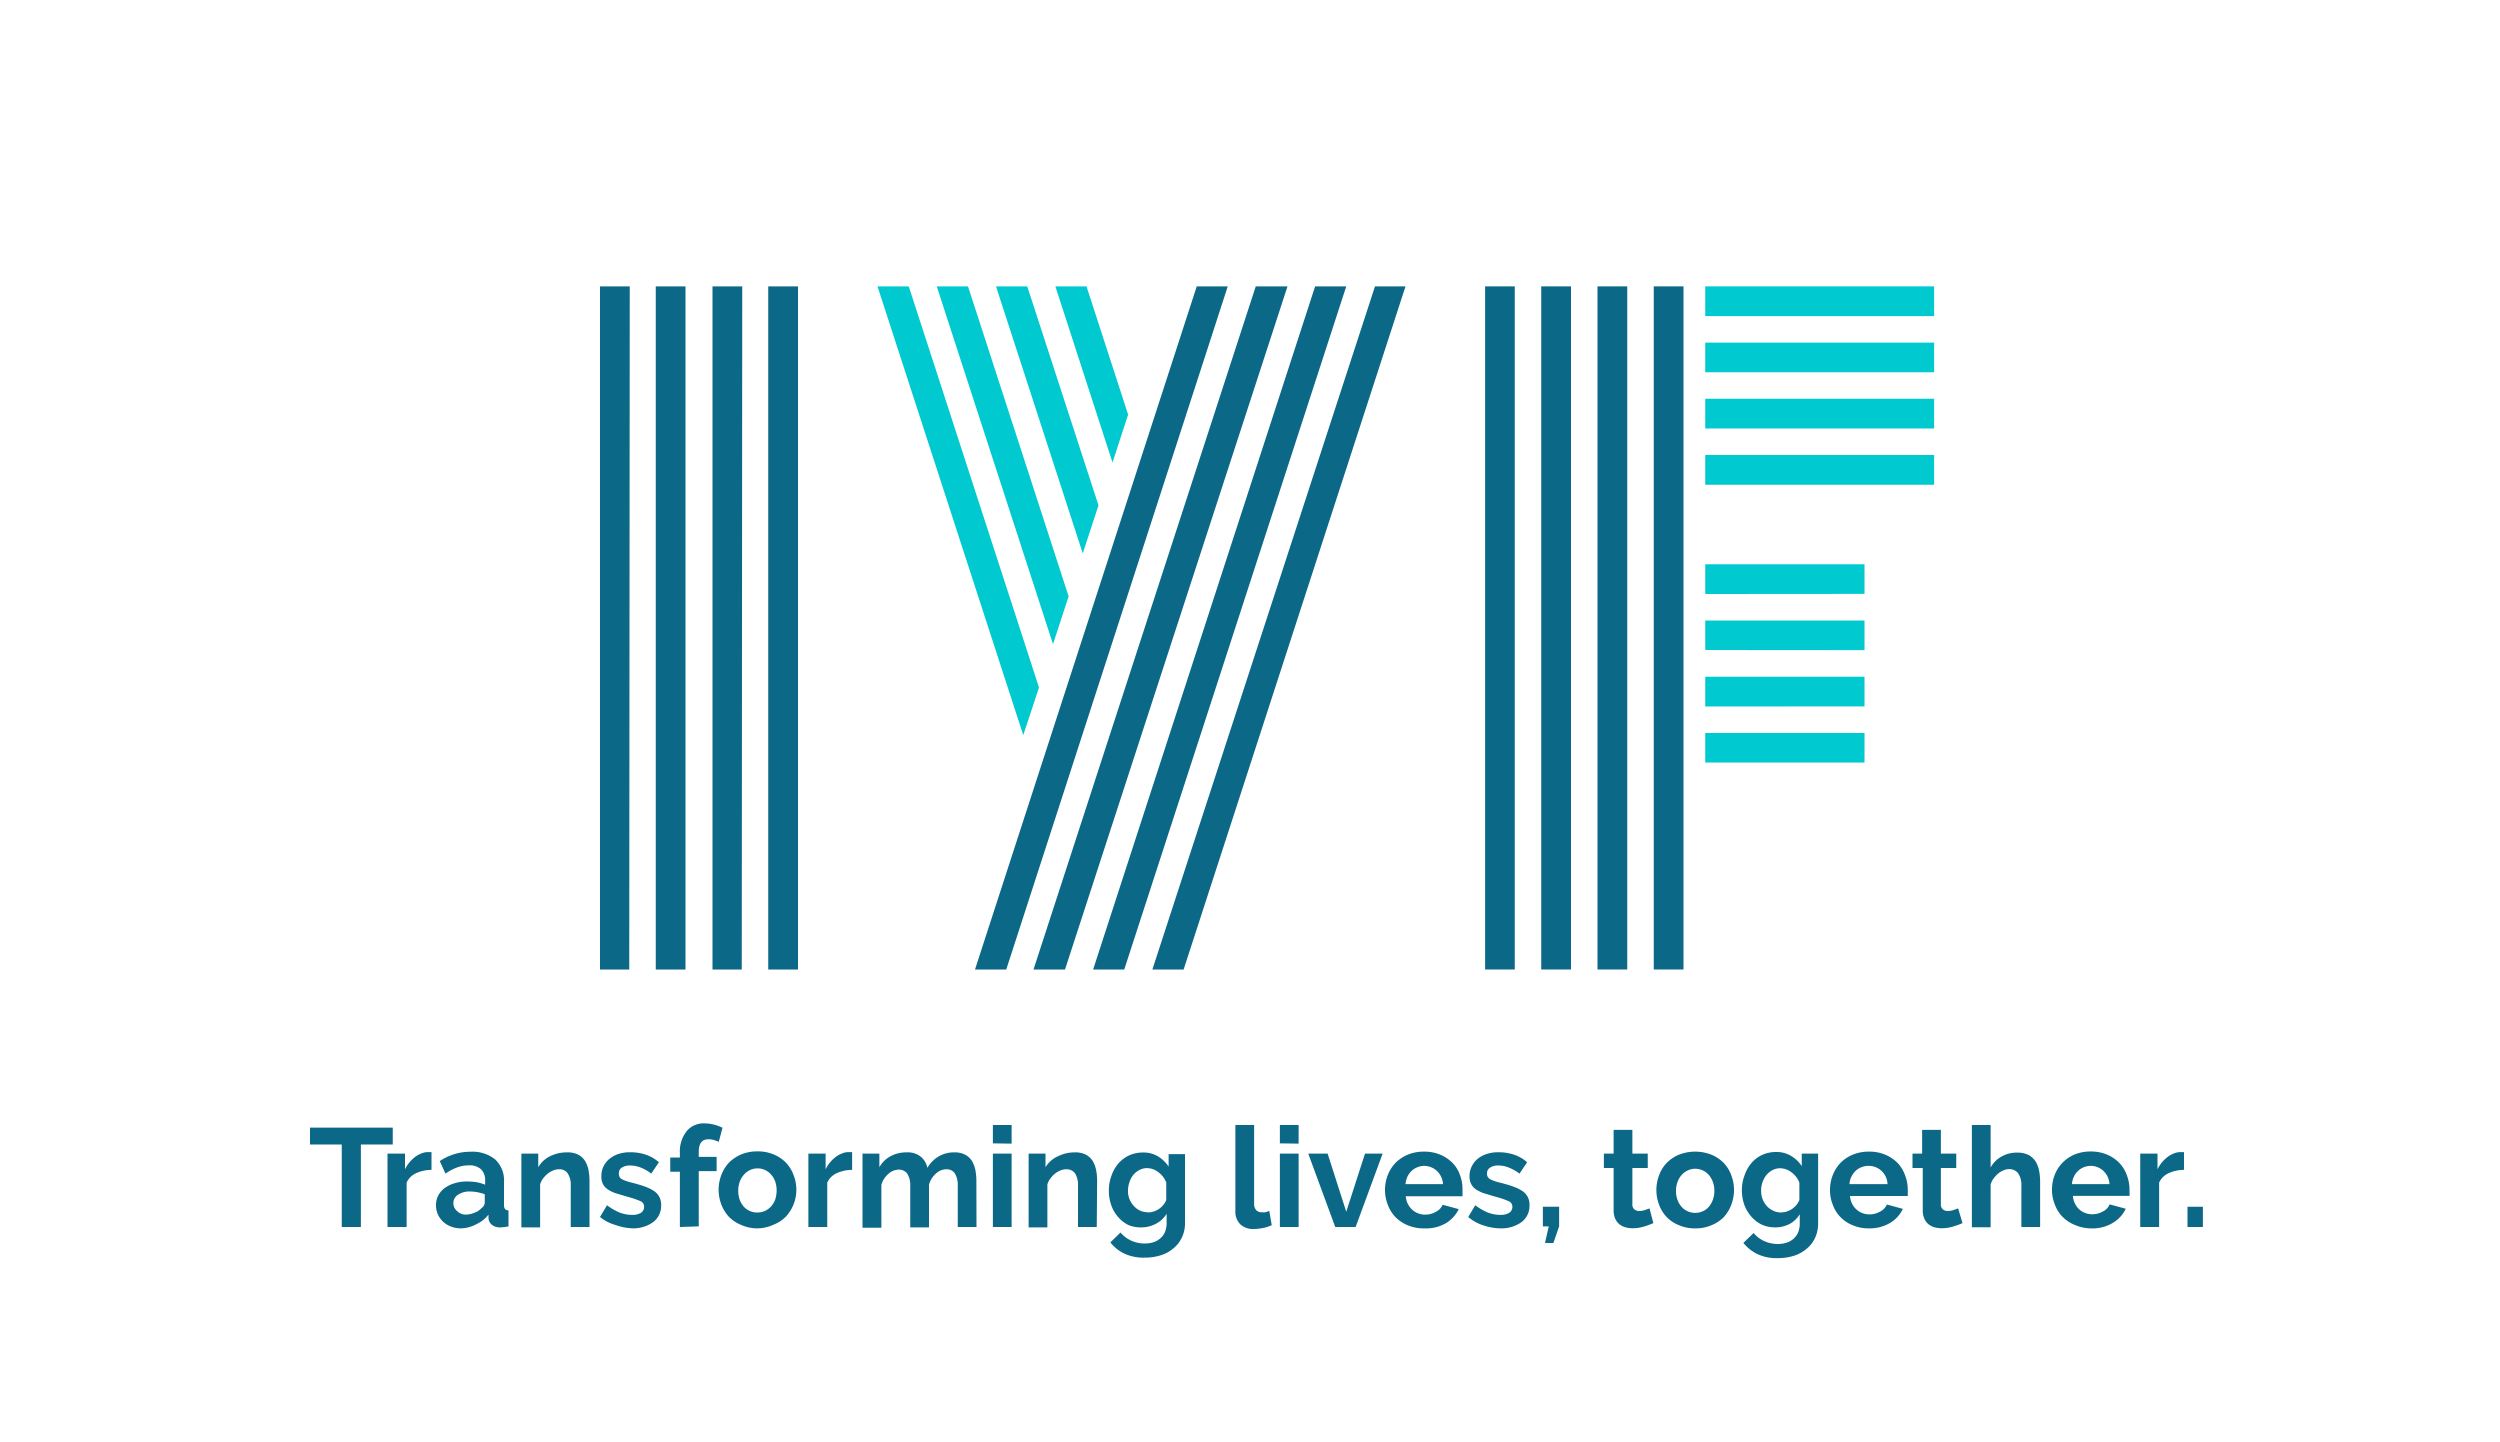
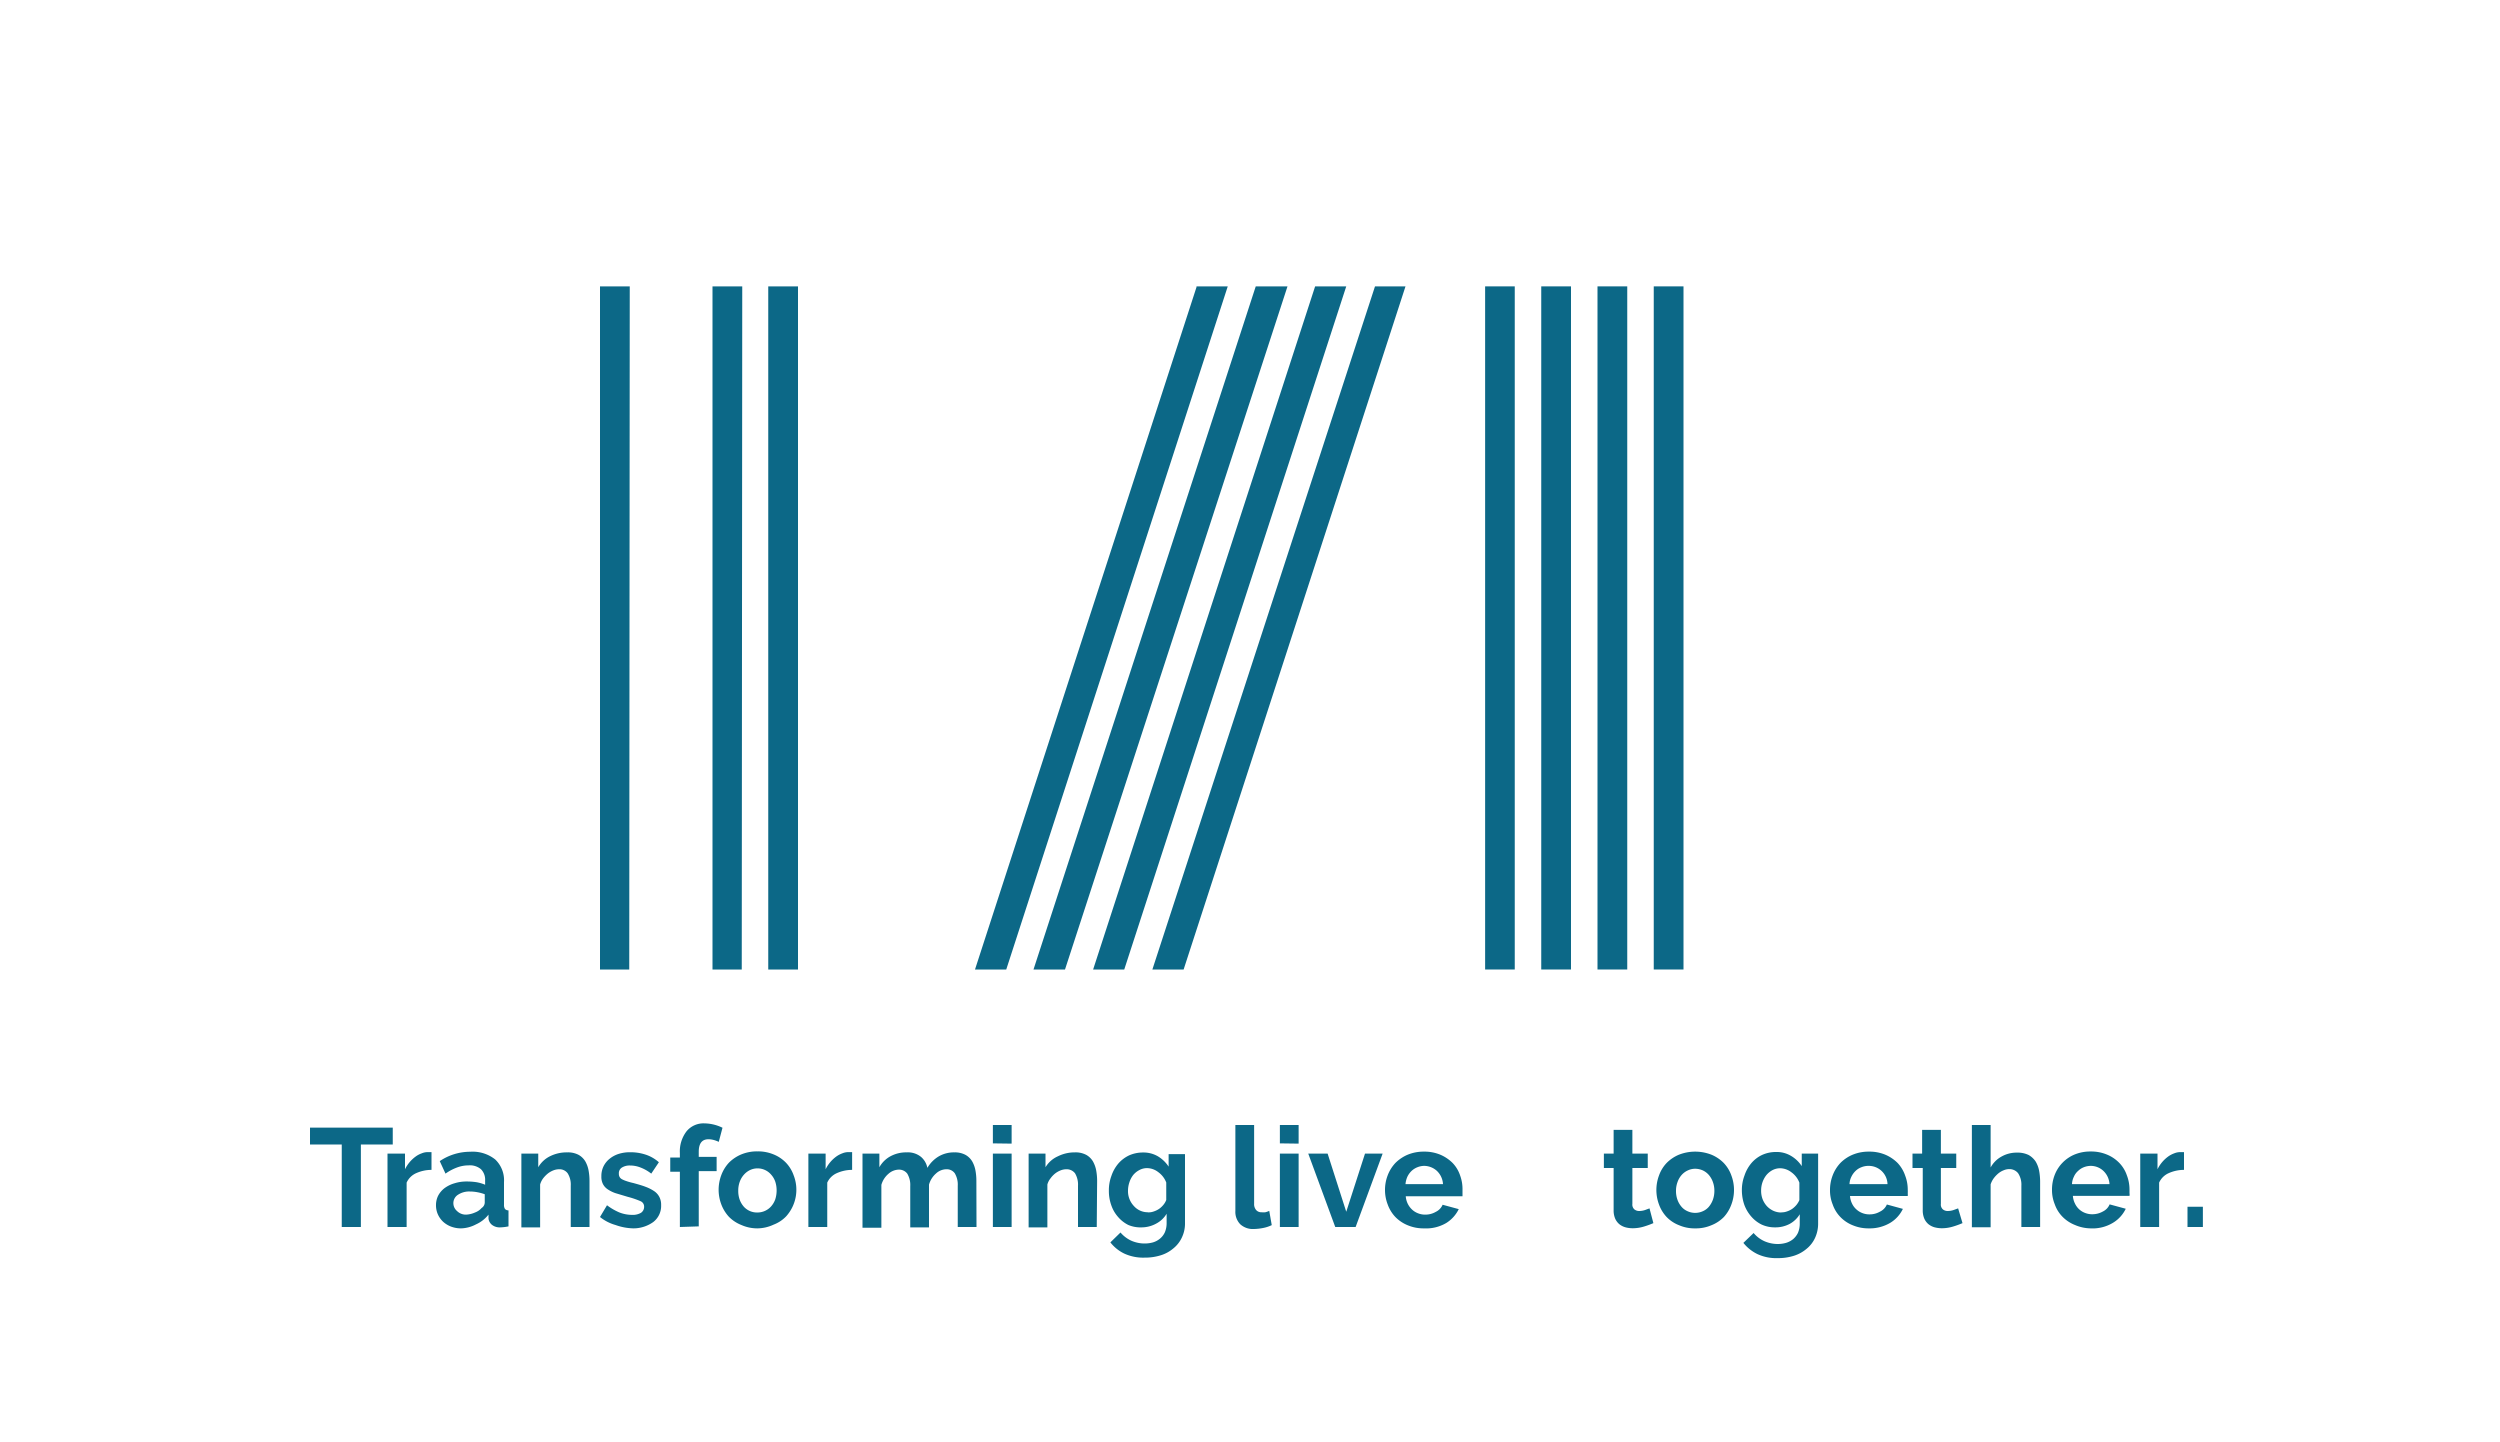
<svg xmlns="http://www.w3.org/2000/svg" id="Layer_1" data-name="Layer 1" viewBox="0 0 200 115.35">
  <defs>
    <style>.cls-1{fill:none;}.cls-2{fill:#00c9d0;}.cls-3{fill:#0c6887;}.cls-4{fill:url(#New_Pattern_Swatch_1);}</style>
    <pattern id="New_Pattern_Swatch_1" data-name="New Pattern Swatch 1" width="100" height="100" patternTransform="translate(-40.44 134.34) scale(0.25)" patternUnits="userSpaceOnUse" viewBox="0 0 100 100">
      <rect class="cls-1" width="100" height="100" />
-       <rect class="cls-2" width="100" height="100" />
    </pattern>
  </defs>
  <path class="cls-3" d="M31.42,91.56H28.87v6.6H27.34v-6.6H24.8V90.21h6.62Z" />
  <path class="cls-3" d="M34.52,93.59a3,3,0,0,0-1.22.26,1.5,1.5,0,0,0-.77.76v3.55H31V92.29H32.4v1.25a2.78,2.78,0,0,1,.83-1,1.88,1.88,0,0,1,.5-.27,1.26,1.26,0,0,1,.49-.1h.3Z" />
  <path class="cls-3" d="M36.88,98.27a2.26,2.26,0,0,1-.79-.14,2,2,0,0,1-.64-.39,1.87,1.87,0,0,1-.42-.59,1.78,1.78,0,0,1-.15-.74,1.68,1.68,0,0,1,.18-.77,1.85,1.85,0,0,1,.52-.6,2.52,2.52,0,0,1,.79-.38,3.18,3.18,0,0,1,1-.14,4.81,4.81,0,0,1,.77.06,3.1,3.1,0,0,1,.67.2v-.34a1.19,1.19,0,0,0-.33-.9,1.37,1.37,0,0,0-1-.31,2.63,2.63,0,0,0-.92.17,3.93,3.93,0,0,0-.92.49l-.46-1a4.35,4.35,0,0,1,2.44-.75,2.89,2.89,0,0,1,2,.62,2.29,2.29,0,0,1,.7,1.8v1.82a.58.58,0,0,0,.08.34.38.38,0,0,0,.28.11v1.28a3.66,3.66,0,0,1-.66.08,1,1,0,0,1-.66-.2.76.76,0,0,1-.28-.5l0-.32a2.64,2.64,0,0,1-1,.78A2.71,2.71,0,0,1,36.88,98.27Zm.43-1.1A2,2,0,0,0,38,97a1.31,1.31,0,0,0,.53-.36.54.54,0,0,0,.25-.43v-.67a3.53,3.53,0,0,0-.58-.16,3.31,3.31,0,0,0-.61-.06,1.62,1.62,0,0,0-.95.26.79.79,0,0,0-.37.67.82.82,0,0,0,.29.63A1,1,0,0,0,37.31,97.17Z" />
  <path class="cls-3" d="M47.16,98.16h-1.5v-3.3a1.68,1.68,0,0,0-.25-1,.81.81,0,0,0-.68-.32,1.29,1.29,0,0,0-.46.09,1.77,1.77,0,0,0-.44.25,2.35,2.35,0,0,0-.38.39,1.49,1.49,0,0,0-.24.49v3.43h-1.5V92.29h1.35v1.09A2.22,2.22,0,0,1,44,92.5a3,3,0,0,1,1.39-.31,1.82,1.82,0,0,1,.9.2,1.45,1.45,0,0,1,.54.53,2.31,2.31,0,0,1,.26.74,4.61,4.61,0,0,1,.07.84Z" />
  <path class="cls-3" d="M50.69,98.27A4.5,4.5,0,0,1,49.24,98,3.47,3.47,0,0,1,48,97.36l.56-.94a4.61,4.61,0,0,0,1,.58,2.82,2.82,0,0,0,1,.19,1.31,1.31,0,0,0,.71-.16.57.57,0,0,0,.26-.49.47.47,0,0,0-.3-.45,6.71,6.71,0,0,0-1-.34l-1-.3a2.61,2.61,0,0,1-.65-.33,1.11,1.11,0,0,1-.36-.43,1.28,1.28,0,0,1-.11-.58,1.77,1.77,0,0,1,.17-.8,1.81,1.81,0,0,1,.49-.61,2.22,2.22,0,0,1,.73-.39,2.94,2.94,0,0,1,.91-.13,3.84,3.84,0,0,1,1.24.19,3,3,0,0,1,1.06.61l-.61.91a3.3,3.3,0,0,0-.86-.49,2.28,2.28,0,0,0-.84-.16,1.17,1.17,0,0,0-.64.16.53.53,0,0,0-.25.5.5.5,0,0,0,.06.26.47.47,0,0,0,.19.18,2.18,2.18,0,0,0,.36.15,4.84,4.84,0,0,0,.54.15c.4.11.75.21,1,.31a3.24,3.24,0,0,1,.7.36,1.26,1.26,0,0,1,.4.47,1.34,1.34,0,0,1,.13.63,1.62,1.62,0,0,1-.64,1.36A2.74,2.74,0,0,1,50.69,98.27Z" />
  <path class="cls-3" d="M54.39,98.16V93.74h-.77V92.6h.77v-.36a2.63,2.63,0,0,1,.53-1.73,1.75,1.75,0,0,1,1.43-.64,3.39,3.39,0,0,1,1.45.35l-.3,1.13a2.08,2.08,0,0,0-.4-.15,1.64,1.64,0,0,0-.42-.06q-.78,0-.78,1v.41h1.43v1.14H55.9v4.42Z" />
  <path class="cls-3" d="M60.6,98.27A3.13,3.13,0,0,1,59.31,98a2.88,2.88,0,0,1-1-.66,3.06,3.06,0,0,1-.61-1,3.31,3.31,0,0,1,0-2.32,3,3,0,0,1,.61-1,3.06,3.06,0,0,1,1-.67,3.3,3.3,0,0,1,1.29-.24,3.25,3.25,0,0,1,1.28.24,2.9,2.9,0,0,1,1,.67,2.8,2.8,0,0,1,.61,1,3.18,3.18,0,0,1-.6,3.29,2.74,2.74,0,0,1-1,.66A3.13,3.13,0,0,1,60.6,98.27Zm-1.54-3a2.05,2.05,0,0,0,.12.72,1.79,1.79,0,0,0,.33.55A1.42,1.42,0,0,0,60.6,97a1.46,1.46,0,0,0,1.09-.49,1.73,1.73,0,0,0,.33-.56,2.36,2.36,0,0,0,.11-.72,2.23,2.23,0,0,0-.11-.7,1.63,1.63,0,0,0-.33-.56,1.43,1.43,0,0,0-1.09-.5,1.4,1.4,0,0,0-.61.14,1.55,1.55,0,0,0-.48.37,1.73,1.73,0,0,0-.33.56A2,2,0,0,0,59.06,95.23Z" />
  <path class="cls-3" d="M68.17,93.59a3,3,0,0,0-1.22.26,1.5,1.5,0,0,0-.77.76v3.55H64.67V92.29h1.38v1.25a2.78,2.78,0,0,1,.83-1,2,2,0,0,1,.5-.27,1.26,1.26,0,0,1,.49-.1h.3Z" />
  <path class="cls-3" d="M78.12,98.16h-1.5v-3.3a1.76,1.76,0,0,0-.24-1,.79.79,0,0,0-.66-.32,1.24,1.24,0,0,0-.84.34,1.84,1.84,0,0,0-.56.89v3.42h-1.5v-3.3a1.76,1.76,0,0,0-.24-1,.82.82,0,0,0-.67-.32,1.28,1.28,0,0,0-.84.34,1.79,1.79,0,0,0-.56.88v3.43H69V92.29h1.35v1.09a2.22,2.22,0,0,1,.89-.88,2.63,2.63,0,0,1,1.3-.31,1.66,1.66,0,0,1,1.14.36,1.55,1.55,0,0,1,.51.88,2.59,2.59,0,0,1,.91-.92,2.41,2.41,0,0,1,1.26-.32,1.79,1.79,0,0,1,.88.2,1.45,1.45,0,0,1,.54.53,2.31,2.31,0,0,1,.26.74,4.61,4.61,0,0,1,.07.84Z" />
  <path class="cls-3" d="M79.43,91.47V90h1.5v1.49Zm0,6.69V92.29h1.5v5.87Z" />
  <path class="cls-3" d="M87.74,98.16h-1.5v-3.3a1.76,1.76,0,0,0-.24-1,.85.85,0,0,0-.69-.32,1.29,1.29,0,0,0-.46.09,1.77,1.77,0,0,0-.44.25,2,2,0,0,0-.37.39,1.34,1.34,0,0,0-.25.49v3.43h-1.5V92.29h1.35v1.09a2.19,2.19,0,0,1,1-.88A3,3,0,0,1,86,92.19a1.82,1.82,0,0,1,.9.2,1.45,1.45,0,0,1,.54.53,2.31,2.31,0,0,1,.26.74,4.61,4.61,0,0,1,.07.84Z" />
  <path class="cls-3" d="M91.35,98.19A2.52,2.52,0,0,1,90.27,98a2.63,2.63,0,0,1-.83-.65,2.75,2.75,0,0,1-.54-.94,3.34,3.34,0,0,1-.19-1.15,3.25,3.25,0,0,1,.2-1.18,3,3,0,0,1,.56-1,2.64,2.64,0,0,1,.86-.65,2.72,2.72,0,0,1,1.11-.23,2.28,2.28,0,0,1,1.2.31,2.66,2.66,0,0,1,.85.82v-1H94.8v5.59A2.57,2.57,0,0,1,94.55,99a2.42,2.42,0,0,1-.68.87,2.83,2.83,0,0,1-1,.55,4.17,4.17,0,0,1-1.3.19,3.6,3.6,0,0,1-1.62-.32,3.14,3.14,0,0,1-1.12-.9l.81-.79a2.5,2.5,0,0,0,.85.65,2.65,2.65,0,0,0,1.08.23,2.52,2.52,0,0,0,.67-.09,1.59,1.59,0,0,0,.56-.3,1.42,1.42,0,0,0,.39-.51,1.88,1.88,0,0,0,.14-.74v-.74a2.12,2.12,0,0,1-.82.78A2.44,2.44,0,0,1,91.35,98.19Zm.5-1.2a1.22,1.22,0,0,0,.47-.08,1.65,1.65,0,0,0,.42-.21,1.62,1.62,0,0,0,.33-.31A1.38,1.38,0,0,0,93.3,96v-1.4a1.83,1.83,0,0,0-.64-.83,1.48,1.48,0,0,0-.9-.32,1.27,1.27,0,0,0-.62.16,1.57,1.57,0,0,0-.49.4,1.88,1.88,0,0,0-.3.58,2.14,2.14,0,0,0-.11.67,1.72,1.72,0,0,0,.47,1.22,1.47,1.47,0,0,0,1.14.5Z" />
  <path class="cls-3" d="M98.83,90h1.5v6.3a.72.72,0,0,0,.16.5.54.54,0,0,0,.44.18,1.17,1.17,0,0,0,.3,0,1.63,1.63,0,0,0,.31-.11l.2,1.14a2.74,2.74,0,0,1-.7.23,4.15,4.15,0,0,1-.73.08,1.49,1.49,0,0,1-1.09-.38,1.42,1.42,0,0,1-.39-1.07Z" />
  <path class="cls-3" d="M102.39,91.47V90h1.5v1.49Zm0,6.69V92.29h1.5v5.87Z" />
  <path class="cls-3" d="M106.82,98.16l-2.16-5.87h1.55l1.49,4.65,1.5-4.65h1.41l-2.16,5.87Z" />
  <path class="cls-3" d="M113.91,98.27a3.23,3.23,0,0,1-1.27-.24,2.92,2.92,0,0,1-1-.66,2.84,2.84,0,0,1-.62-1,3.22,3.22,0,0,1-.22-1.15,3.25,3.25,0,0,1,.21-1.18,3,3,0,0,1,.62-1,3.1,3.1,0,0,1,1-.67,3.37,3.37,0,0,1,1.29-.24,3.3,3.3,0,0,1,1.29.24,3.13,3.13,0,0,1,1,.67,2.65,2.65,0,0,1,.6,1A3.16,3.16,0,0,1,117,95.2v.28c0,.09,0,.16,0,.22h-4.54a1.66,1.66,0,0,0,.17.62,1.6,1.6,0,0,0,.35.46,1.47,1.47,0,0,0,.48.29,1.5,1.5,0,0,0,.56.1,1.65,1.65,0,0,0,.84-.22,1.12,1.12,0,0,0,.55-.57l1.29.35a2.7,2.7,0,0,1-1,1.11A3.18,3.18,0,0,1,113.91,98.27Zm1.53-3.54a1.58,1.58,0,0,0-.49-1.06,1.53,1.53,0,0,0-1-.4,1.47,1.47,0,0,0-.56.11,1.45,1.45,0,0,0-.47.3,1.59,1.59,0,0,0-.33.46,1.83,1.83,0,0,0-.15.59Z" />
-   <path class="cls-3" d="M120.12,98.27a4.45,4.45,0,0,1-1.45-.24,3.47,3.47,0,0,1-1.21-.67l.56-.94a4.61,4.61,0,0,0,1,.58,2.82,2.82,0,0,0,1,.19,1.31,1.31,0,0,0,.71-.16.57.57,0,0,0,.26-.49.47.47,0,0,0-.31-.45,6.49,6.49,0,0,0-1-.34l-1-.3a3,3,0,0,1-.65-.33,1.17,1.17,0,0,1-.35-.43,1.28,1.28,0,0,1-.12-.58,1.81,1.81,0,0,1,.66-1.41,2.27,2.27,0,0,1,.74-.39,2.94,2.94,0,0,1,.91-.13,3.88,3.88,0,0,1,1.24.19,3,3,0,0,1,1.06.61l-.61.91a3.51,3.51,0,0,0-.87-.49,2.22,2.22,0,0,0-.83-.16,1.17,1.17,0,0,0-.64.16.54.54,0,0,0-.26.5.42.42,0,0,0,.07.26.47.47,0,0,0,.19.18,2.44,2.44,0,0,0,.35.15c.15.05.33.1.55.15.4.11.75.21,1,.31a3.12,3.12,0,0,1,.71.36,1.26,1.26,0,0,1,.4.47,1.34,1.34,0,0,1,.13.63,1.62,1.62,0,0,1-.64,1.36A2.74,2.74,0,0,1,120.12,98.27Z" />
-   <path class="cls-3" d="M123.6,99.44l.3-1.33h-.47V96.54h1.3v1.57l-.46,1.33Z" />
  <path class="cls-3" d="M132.27,97.85a6.67,6.67,0,0,1-.74.27,3.1,3.1,0,0,1-.92.14,2.21,2.21,0,0,1-.59-.08,1.38,1.38,0,0,1-.48-.25,1.25,1.25,0,0,1-.33-.45,1.67,1.67,0,0,1-.12-.67V93.44h-.78V92.29h.78v-1.9h1.5v1.9h1.23v1.15h-1.23v2.87a.51.51,0,0,0,.16.44.6.6,0,0,0,.4.13,1.48,1.48,0,0,0,.46-.08l.35-.13Z" />
  <path class="cls-3" d="M135.61,98.27a3.11,3.11,0,0,1-1.28-.25,2.78,2.78,0,0,1-1-.66,2.9,2.9,0,0,1-.61-1,3.31,3.31,0,0,1,0-2.32,2.8,2.8,0,0,1,.61-1,3,3,0,0,1,1-.67,3.56,3.56,0,0,1,2.57,0,3,3,0,0,1,1,.67,2.8,2.8,0,0,1,.61,1,3.31,3.31,0,0,1,0,2.32,3,3,0,0,1-.6,1,2.88,2.88,0,0,1-1,.66A3.13,3.13,0,0,1,135.61,98.27Zm-1.53-3a2.05,2.05,0,0,0,.12.72,1.77,1.77,0,0,0,.32.55,1.33,1.33,0,0,0,.49.36,1.47,1.47,0,0,0,1.21,0,1.33,1.33,0,0,0,.49-.36,1.91,1.91,0,0,0,.32-.56,2.09,2.09,0,0,0,.12-.72,2,2,0,0,0-.12-.7,1.79,1.79,0,0,0-.32-.56,1.48,1.48,0,0,0-.49-.37,1.55,1.55,0,0,0-.61-.13,1.39,1.39,0,0,0-.6.14,1.48,1.48,0,0,0-.49.37,1.71,1.71,0,0,0-.32.56A2,2,0,0,0,134.08,95.23Z" />
  <path class="cls-3" d="M142,98.19a2.52,2.52,0,0,1-1.08-.23,2.63,2.63,0,0,1-.83-.65,3,3,0,0,1-.55-.94,3.6,3.6,0,0,1-.19-1.15,3.25,3.25,0,0,1,.21-1.18,3,3,0,0,1,.56-1,2.54,2.54,0,0,1,.86-.65,2.65,2.65,0,0,1,1.11-.23,2.22,2.22,0,0,1,1.19.31,2.59,2.59,0,0,1,.86.82v-1h1.31v5.59a2.71,2.71,0,0,1-.25,1.16,2.42,2.42,0,0,1-.68.87,2.91,2.91,0,0,1-1,.55,4.17,4.17,0,0,1-1.3.19,3.57,3.57,0,0,1-1.62-.32,3.27,3.27,0,0,1-1.13-.9l.82-.79a2.41,2.41,0,0,0,.85.65,2.65,2.65,0,0,0,1.08.23,2.39,2.39,0,0,0,.66-.09,1.64,1.64,0,0,0,.57-.3,1.54,1.54,0,0,0,.39-.51,1.88,1.88,0,0,0,.14-.74v-.74a2.12,2.12,0,0,1-.82.78A2.44,2.44,0,0,1,142,98.19Zm.5-1.2a1.26,1.26,0,0,0,.47-.08,1.65,1.65,0,0,0,.42-.21,1.93,1.93,0,0,0,.33-.31,1.68,1.68,0,0,0,.23-.38v-1.4a1.83,1.83,0,0,0-.64-.83,1.52,1.52,0,0,0-.9-.32,1.34,1.34,0,0,0-.63.16,1.65,1.65,0,0,0-.48.4,2,2,0,0,0-.41,1.25,1.85,1.85,0,0,0,.12.67,1.82,1.82,0,0,0,.34.55,1.67,1.67,0,0,0,.51.37A1.53,1.53,0,0,0,142.49,97Z" />
  <path class="cls-3" d="M149.51,98.27a3.23,3.23,0,0,1-1.27-.24,2.82,2.82,0,0,1-1-.66,2.69,2.69,0,0,1-.62-1,3,3,0,0,1-.22-1.15,3.25,3.25,0,0,1,.21-1.18,3,3,0,0,1,.62-1,3,3,0,0,1,1-.67,3.33,3.33,0,0,1,1.29-.24,3.3,3.3,0,0,1,1.29.24,3.13,3.13,0,0,1,1,.67,2.79,2.79,0,0,1,.6,1,3.16,3.16,0,0,1,.21,1.14,2.53,2.53,0,0,1,0,.28,1.27,1.27,0,0,1,0,.22H148a1.66,1.66,0,0,0,.17.62,1.44,1.44,0,0,0,.35.46,1.47,1.47,0,0,0,.48.29,1.5,1.5,0,0,0,.56.1,1.65,1.65,0,0,0,.84-.22,1.12,1.12,0,0,0,.55-.57l1.28.35a2.61,2.61,0,0,1-1,1.11A3.21,3.21,0,0,1,149.51,98.27ZM151,94.73a1.5,1.5,0,0,0-1.53-1.46,1.47,1.47,0,0,0-.56.11,1.35,1.35,0,0,0-.47.3,1.59,1.59,0,0,0-.33.46,1.43,1.43,0,0,0-.15.59Z" />
  <path class="cls-3" d="M157,97.85a6.67,6.67,0,0,1-.74.27,3.1,3.1,0,0,1-.92.14,2.27,2.27,0,0,1-.59-.08,1.38,1.38,0,0,1-.48-.25,1.25,1.25,0,0,1-.33-.45,1.67,1.67,0,0,1-.12-.67V93.44H153V92.29h.77v-1.9h1.5v1.9h1.23v1.15h-1.23v2.87a.51.51,0,0,0,.16.44.6.6,0,0,0,.4.13,1.44,1.44,0,0,0,.46-.08l.36-.13Z" />
  <path class="cls-3" d="M163.21,98.16h-1.5v-3.3a1.66,1.66,0,0,0-.26-1,.88.88,0,0,0-.73-.33,1.1,1.1,0,0,0-.42.09,1.56,1.56,0,0,0-.43.25,2.3,2.3,0,0,0-.37.39,1.74,1.74,0,0,0-.25.49v3.43h-1.5V90h1.5v3.4a2.19,2.19,0,0,1,.88-.88,2.44,2.44,0,0,1,1.23-.31,2,2,0,0,1,.93.19,1.65,1.65,0,0,1,.56.52,2.27,2.27,0,0,1,.28.74,4.82,4.82,0,0,1,.08.86Z" />
  <path class="cls-3" d="M167.24,98.27A3.28,3.28,0,0,1,166,98a2.88,2.88,0,0,1-1-.66,2.69,2.69,0,0,1-.62-1,3,3,0,0,1-.22-1.15,3.25,3.25,0,0,1,.21-1.18,2.9,2.9,0,0,1,1.6-1.65,3.3,3.3,0,0,1,1.29-.24,3.25,3.25,0,0,1,1.28.24,2.9,2.9,0,0,1,1,.67,2.67,2.67,0,0,1,.61,1,3.16,3.16,0,0,1,.21,1.14c0,.1,0,.19,0,.28a.69.69,0,0,1,0,.22h-4.53a1.66,1.66,0,0,0,.17.62,1.46,1.46,0,0,0,.82.75,1.54,1.54,0,0,0,.56.1,1.71,1.71,0,0,0,.85-.22,1.1,1.1,0,0,0,.54-.57l1.29.35a2.63,2.63,0,0,1-1,1.11A3.15,3.15,0,0,1,167.24,98.27Zm1.52-3.54a1.58,1.58,0,0,0-.49-1.06,1.48,1.48,0,0,0-1-.4,1.56,1.56,0,0,0-.57.11,1.41,1.41,0,0,0-.46.3,1.29,1.29,0,0,0-.33.46,1.43,1.43,0,0,0-.15.59Z" />
  <path class="cls-3" d="M174.72,93.59a3,3,0,0,0-1.22.26,1.5,1.5,0,0,0-.77.76v3.55h-1.51V92.29h1.38v1.25a2.78,2.78,0,0,1,.83-1,2,2,0,0,1,.5-.27,1.26,1.26,0,0,1,.49-.1h.3Z" />
  <path class="cls-3" d="M175,98.16V96.54h1.23v1.62Z" />
-   <path class="cls-3" d="M50.34,77.56H48V22.91h2.38Zm4.5,0H52.46V22.91h2.38Zm4.5,0H57V22.91h2.38Zm4.5,0H61.46V22.91h2.38Z" />
+   <path class="cls-3" d="M50.34,77.56H48V22.91h2.38Zm4.5,0H52.46h2.38Zm4.5,0H57V22.91h2.38Zm4.5,0H61.46V22.91h2.38Z" />
  <path class="cls-3" d="M121.18,77.56h-2.37V22.91h2.37Zm4.5-54.65H123.3V77.56h2.38Zm4.5,0H127.8V77.56h2.38Zm4.5,0H132.3V77.56h2.38Z" />
  <path class="cls-4" d="M136.42,25.29V22.91h18.31v2.38Zm18.31,13.49V36.4H136.42v2.38Zm0-4.5V31.9H136.42v2.38Zm0-4.5V27.41H136.42v2.37Z" />
-   <path class="cls-4" d="M136.42,61V58.64h12.74V61Zm12.74-4.49V54.14H136.42v2.38Zm0-9V45.14H136.42v2.38Zm0,4.5V49.64H136.42V52Z" />
  <path class="cls-4" d="M90.25,33.17,89,37,84.43,22.91h2.49ZM82.18,22.91h-2.5l6.94,21.36,1.26-3.84Zm-9.48,0H70.2l11.66,35.9L83.12,55Zm4.74,0h-2.5l9.3,28.62,1.25-3.82Z" />
  <path class="cls-3" d="M112.44,22.91,94.69,77.56h-2.5L110,22.91Zm-7.23,0L87.45,77.56h2.49L107.7,22.91Zm-4.75,0L82.68,77.56H85.2L103,22.91Zm-4.74,0,0,.06h0L78,77.56h2.5L98.22,22.91Z" />
</svg>